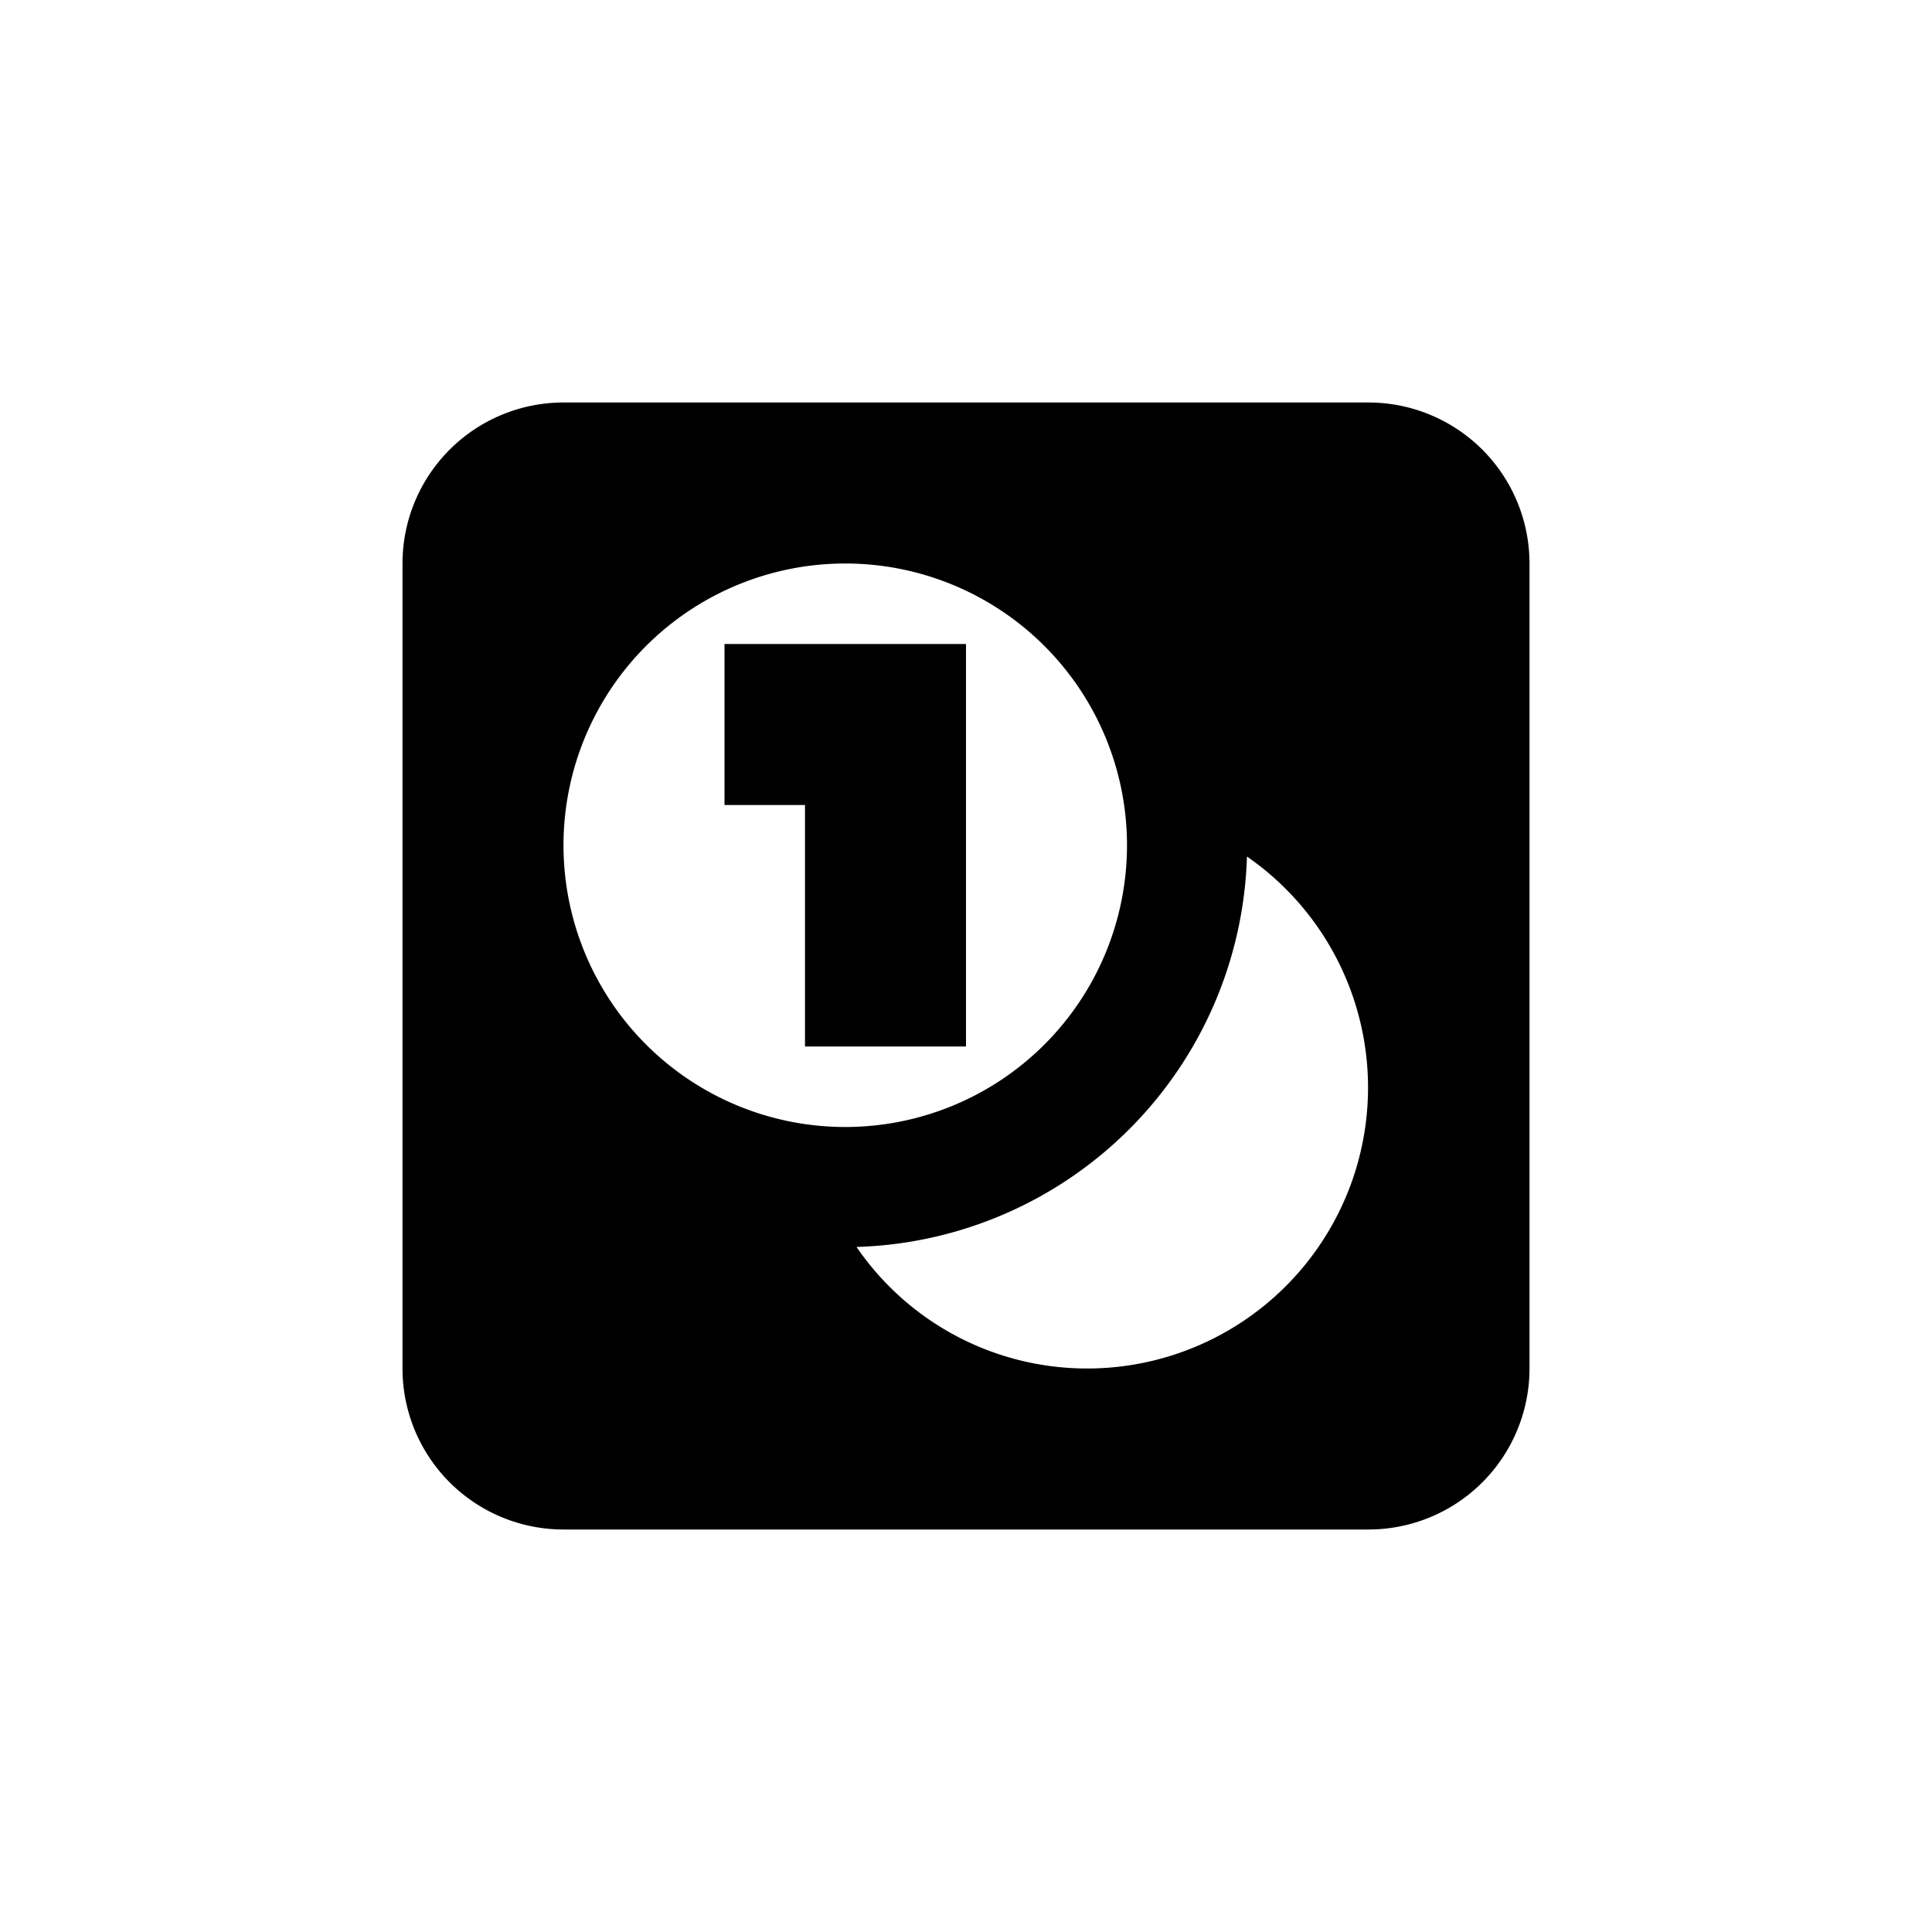
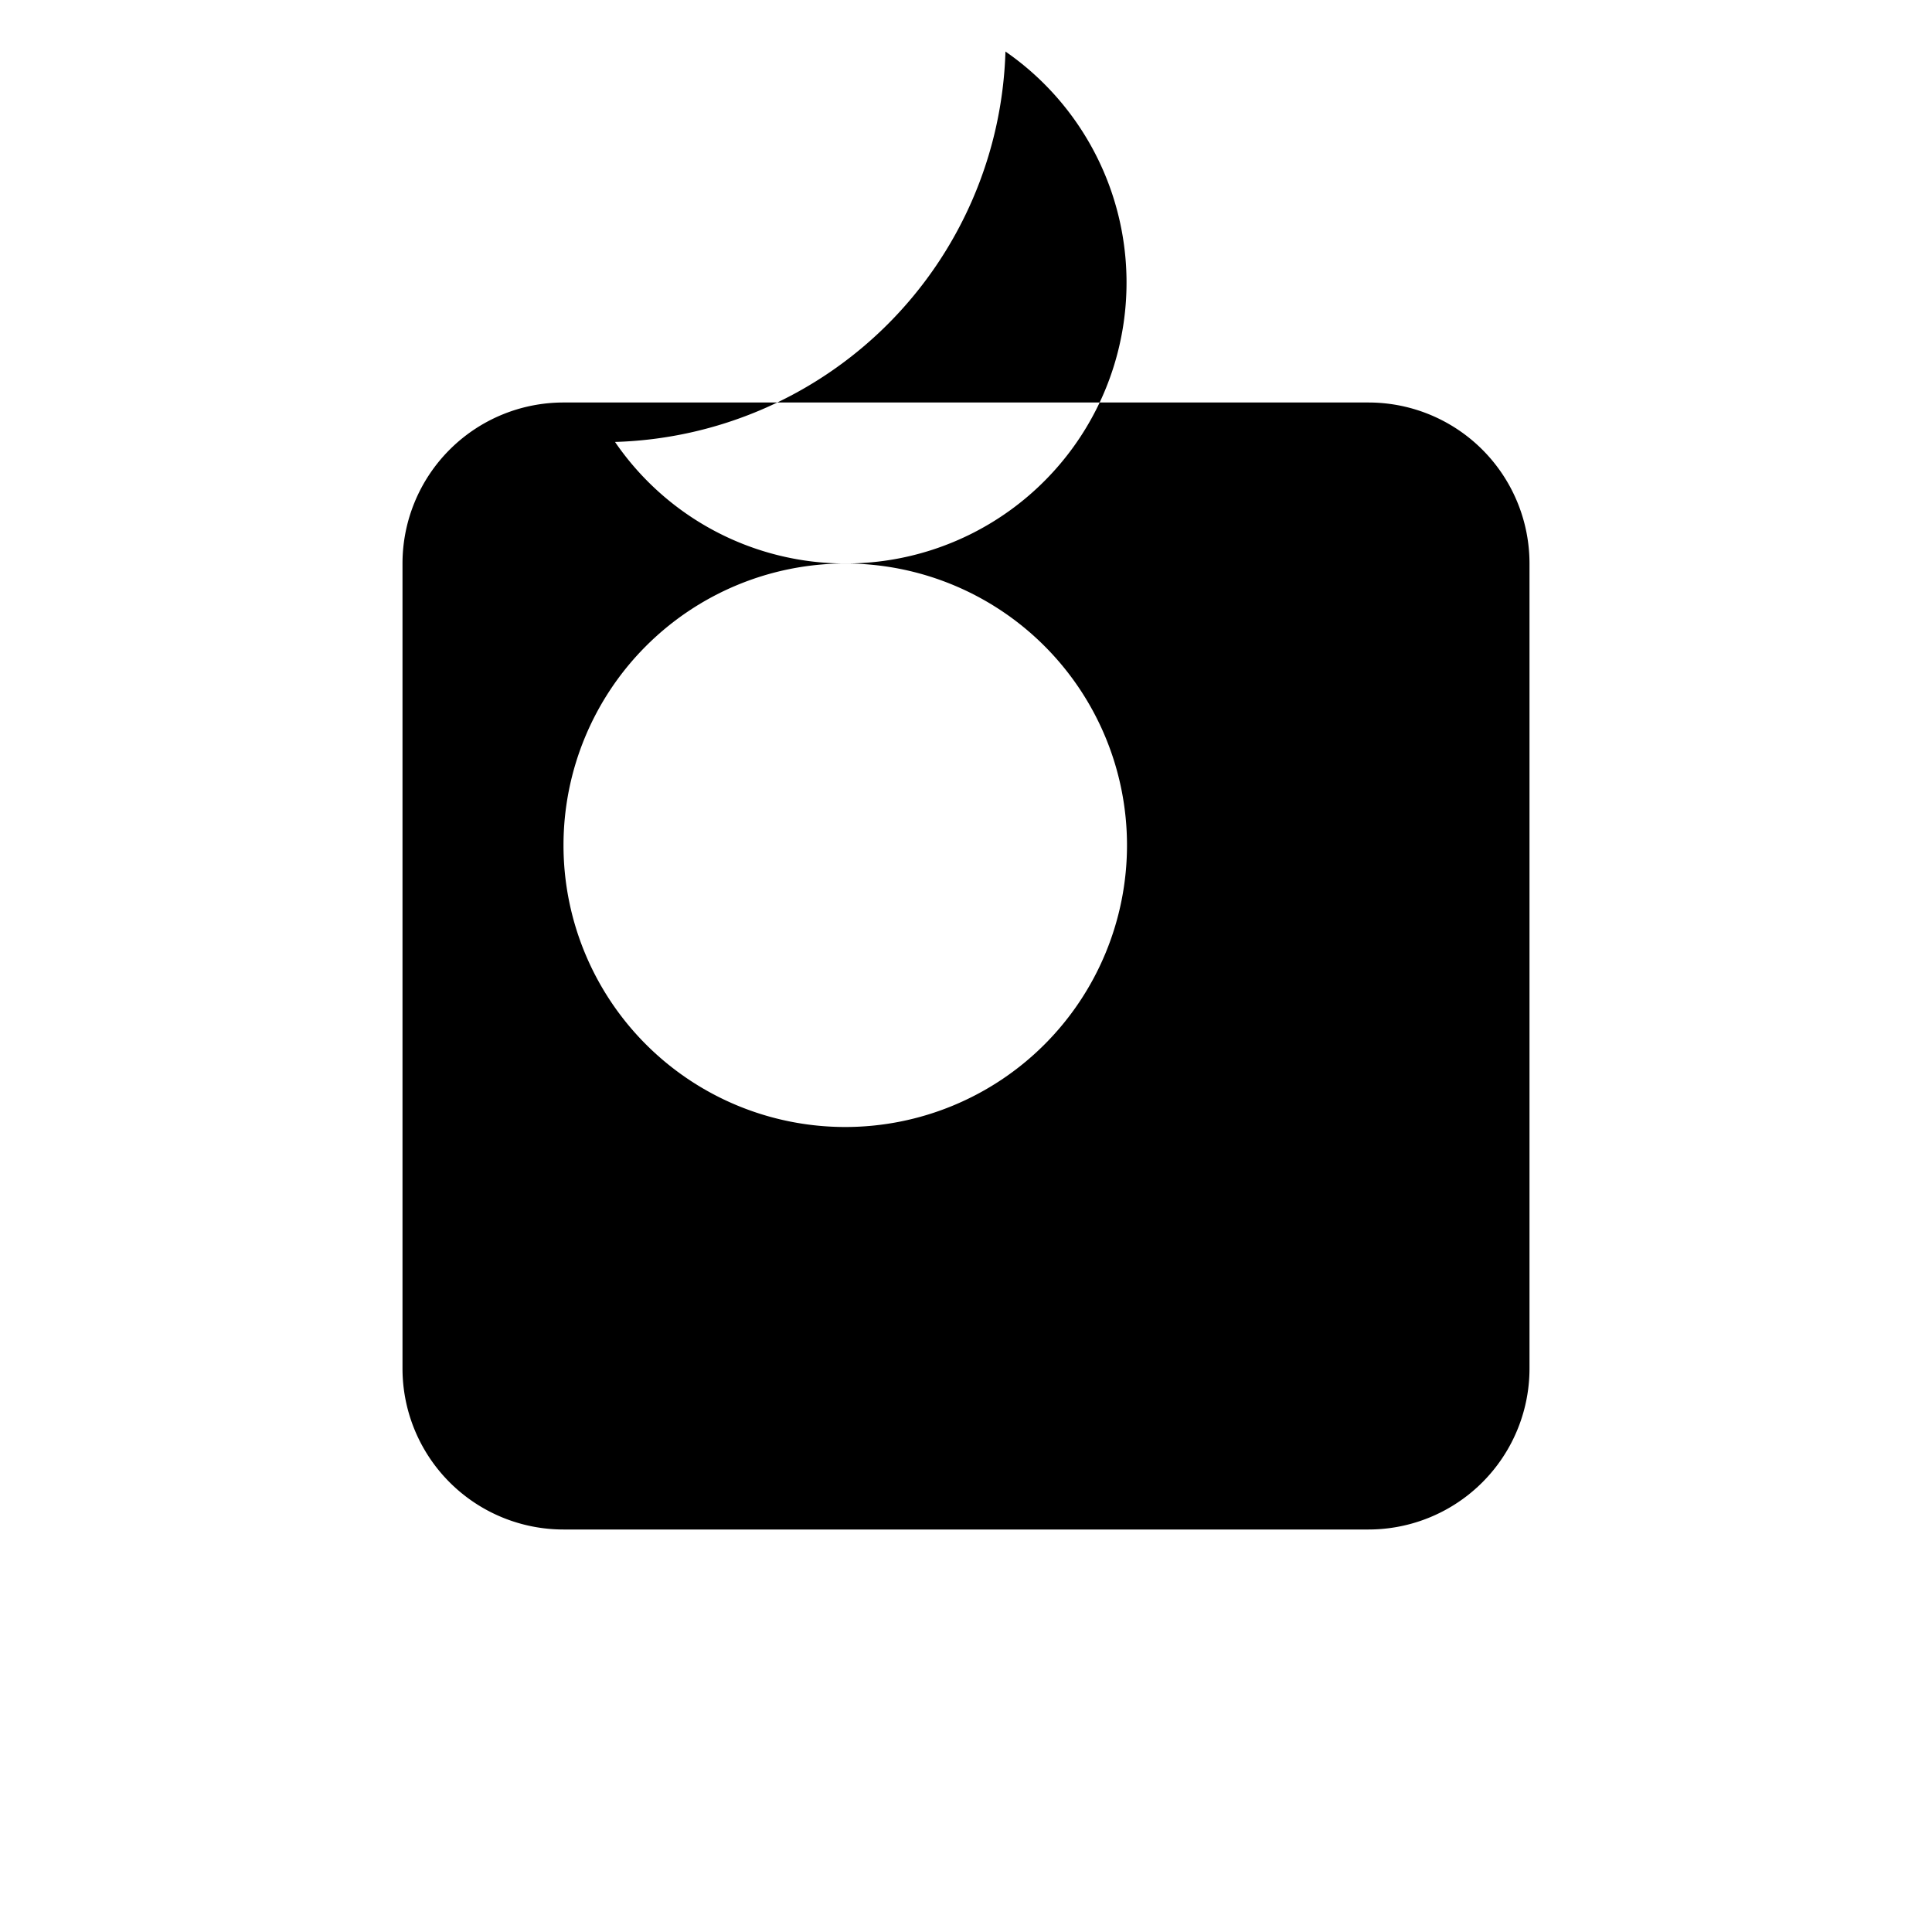
<svg xmlns="http://www.w3.org/2000/svg" id="Layer_1" data-name="Layer 1" viewBox="0 0 24 24">
  <title>icons-03</title>
-   <polygon points="10 13 12 13 12 8 9 8 9 10 10 10 10 13" />
-   <path d="M17,5H7A2,2,0,0,0,5,7V17a2,2,0,0,0,2,2H17a2,2,0,0,0,2-2V7A2,2,0,0,0,17,5ZM10.5,7A3.5,3.5,0,1,1,7,10.5,3.5,3.5,0,0,1,10.5,7Zm3,10a3.47,3.47,0,0,1-2.86-1.51,5,5,0,0,0,4.85-4.85,3.49,3.49,0,0,1-2,6.36Z" />
+   <path d="M17,5H7A2,2,0,0,0,5,7V17a2,2,0,0,0,2,2H17a2,2,0,0,0,2-2V7A2,2,0,0,0,17,5ZM10.5,7A3.5,3.5,0,1,1,7,10.5,3.5,3.5,0,0,1,10.5,7Za3.47,3.47,0,0,1-2.86-1.51,5,5,0,0,0,4.85-4.85,3.49,3.49,0,0,1-2,6.36Z" />
</svg>